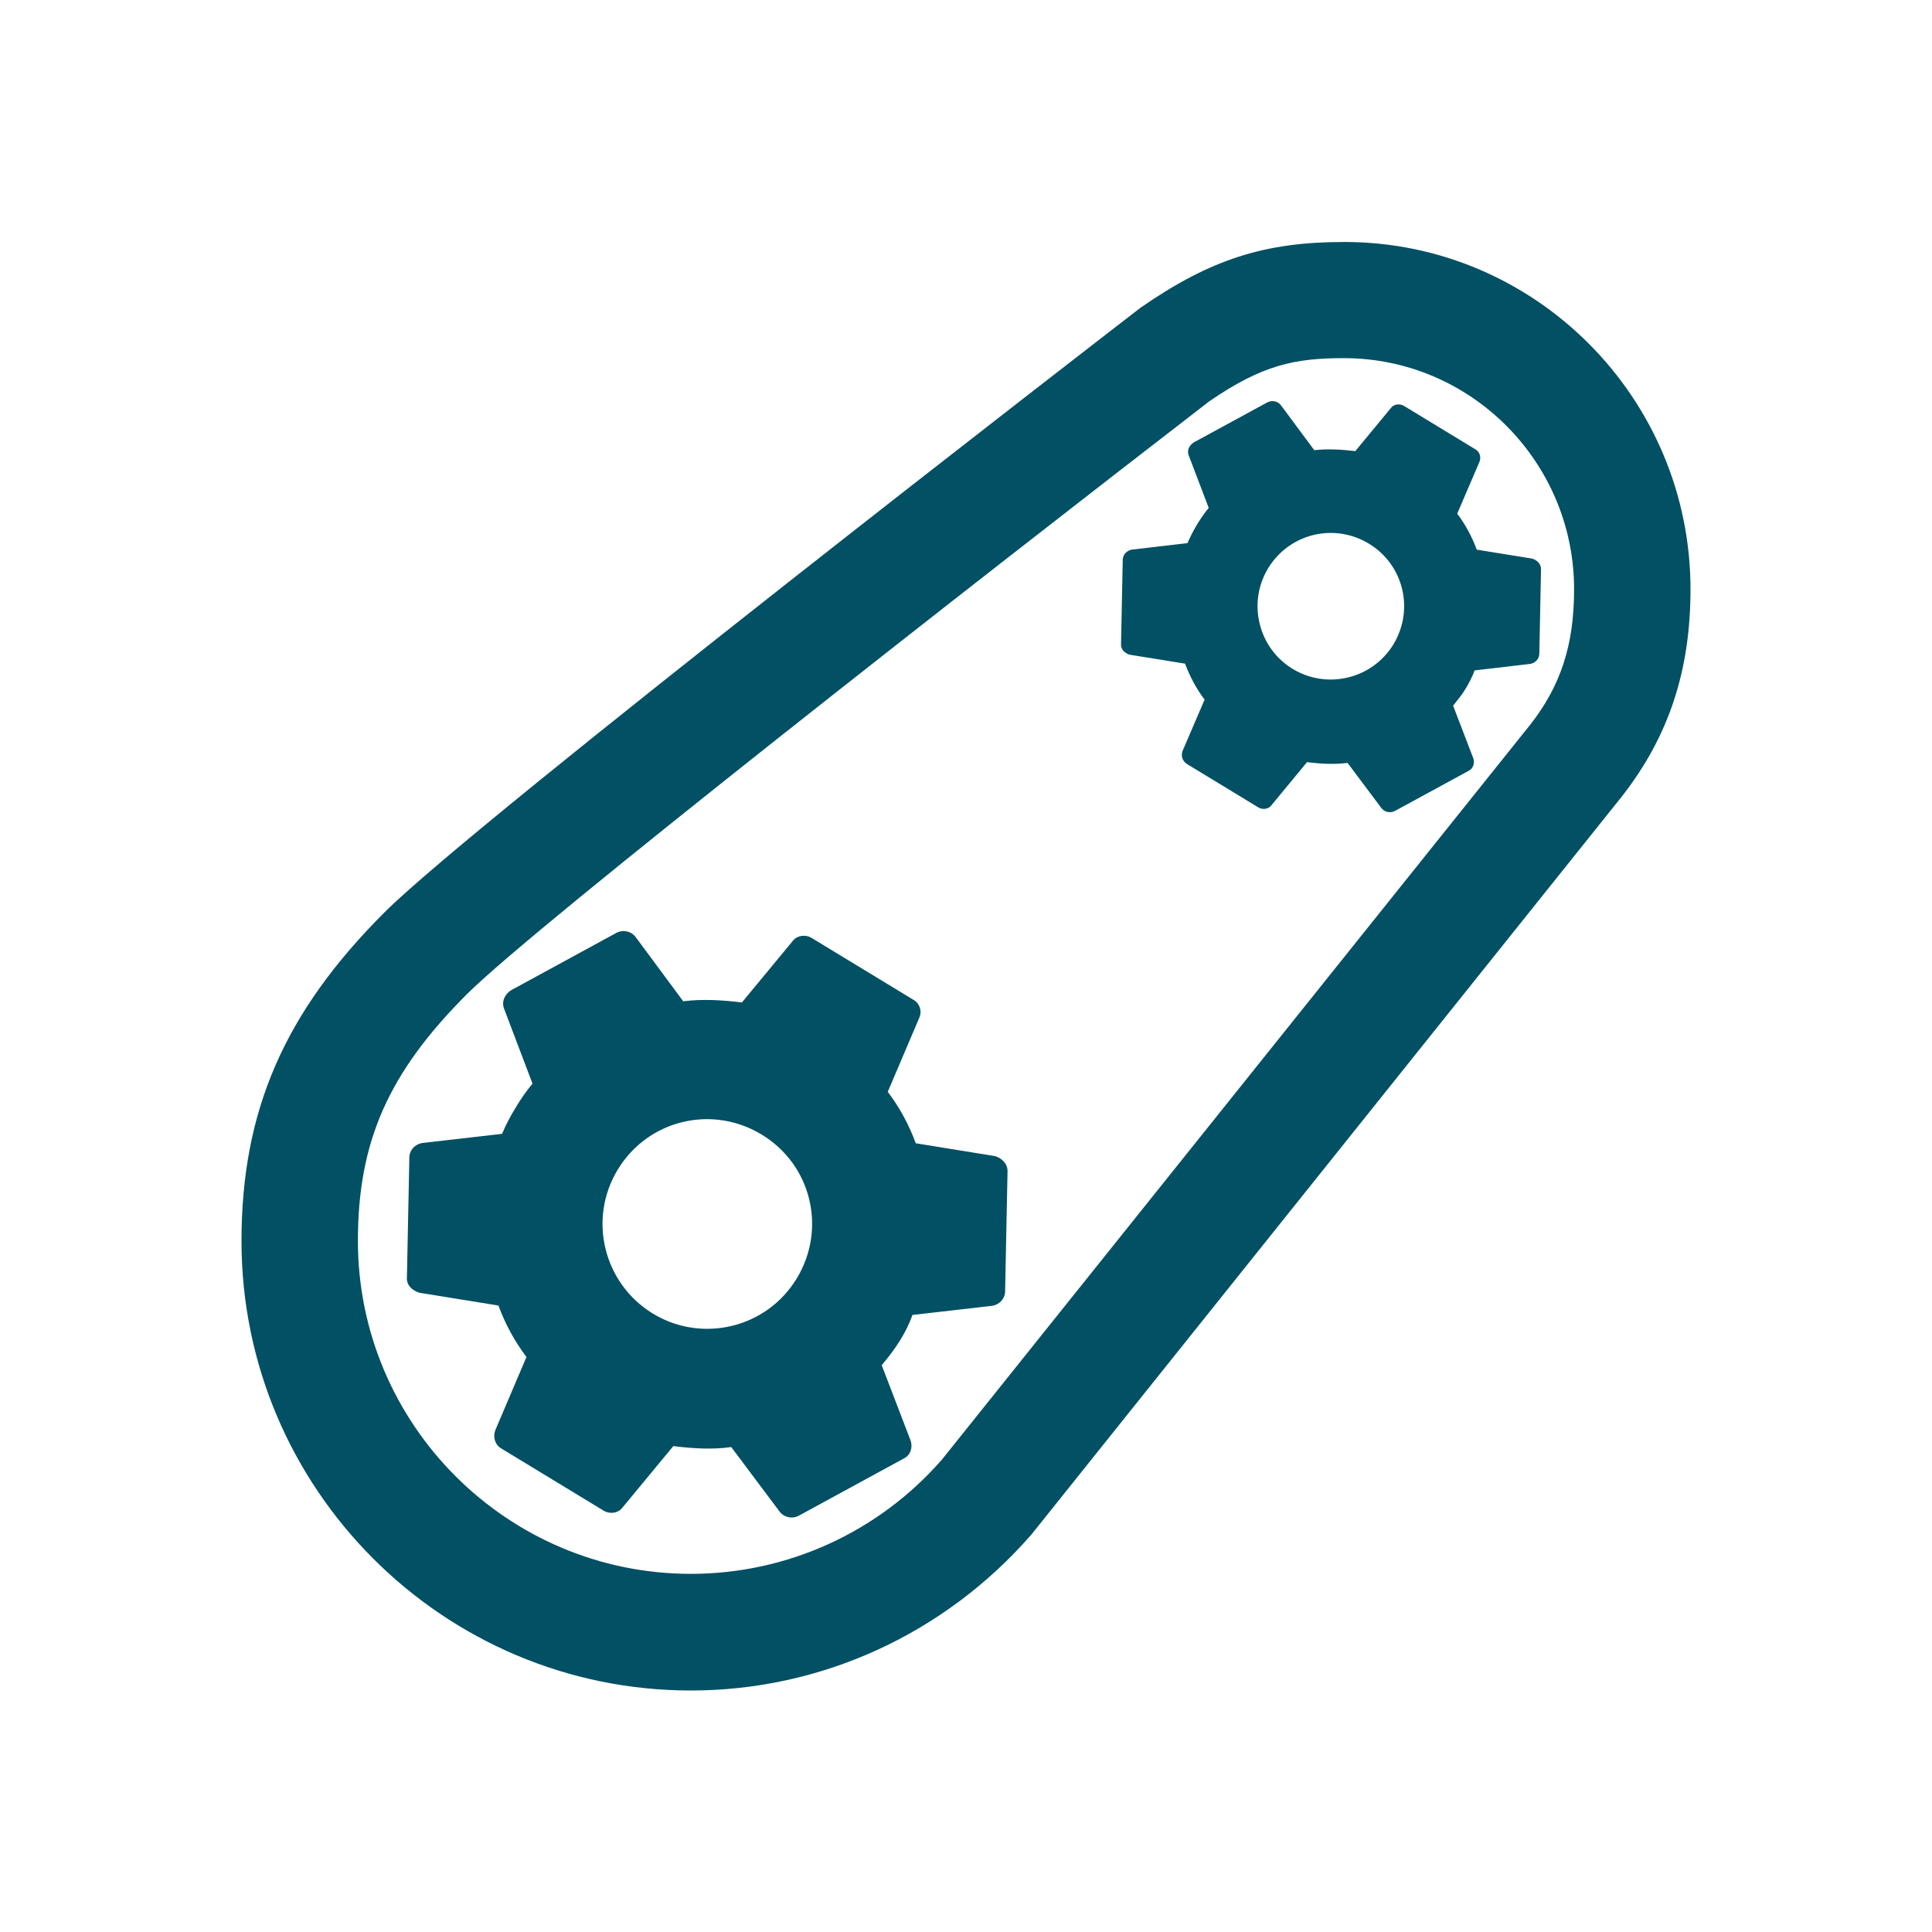
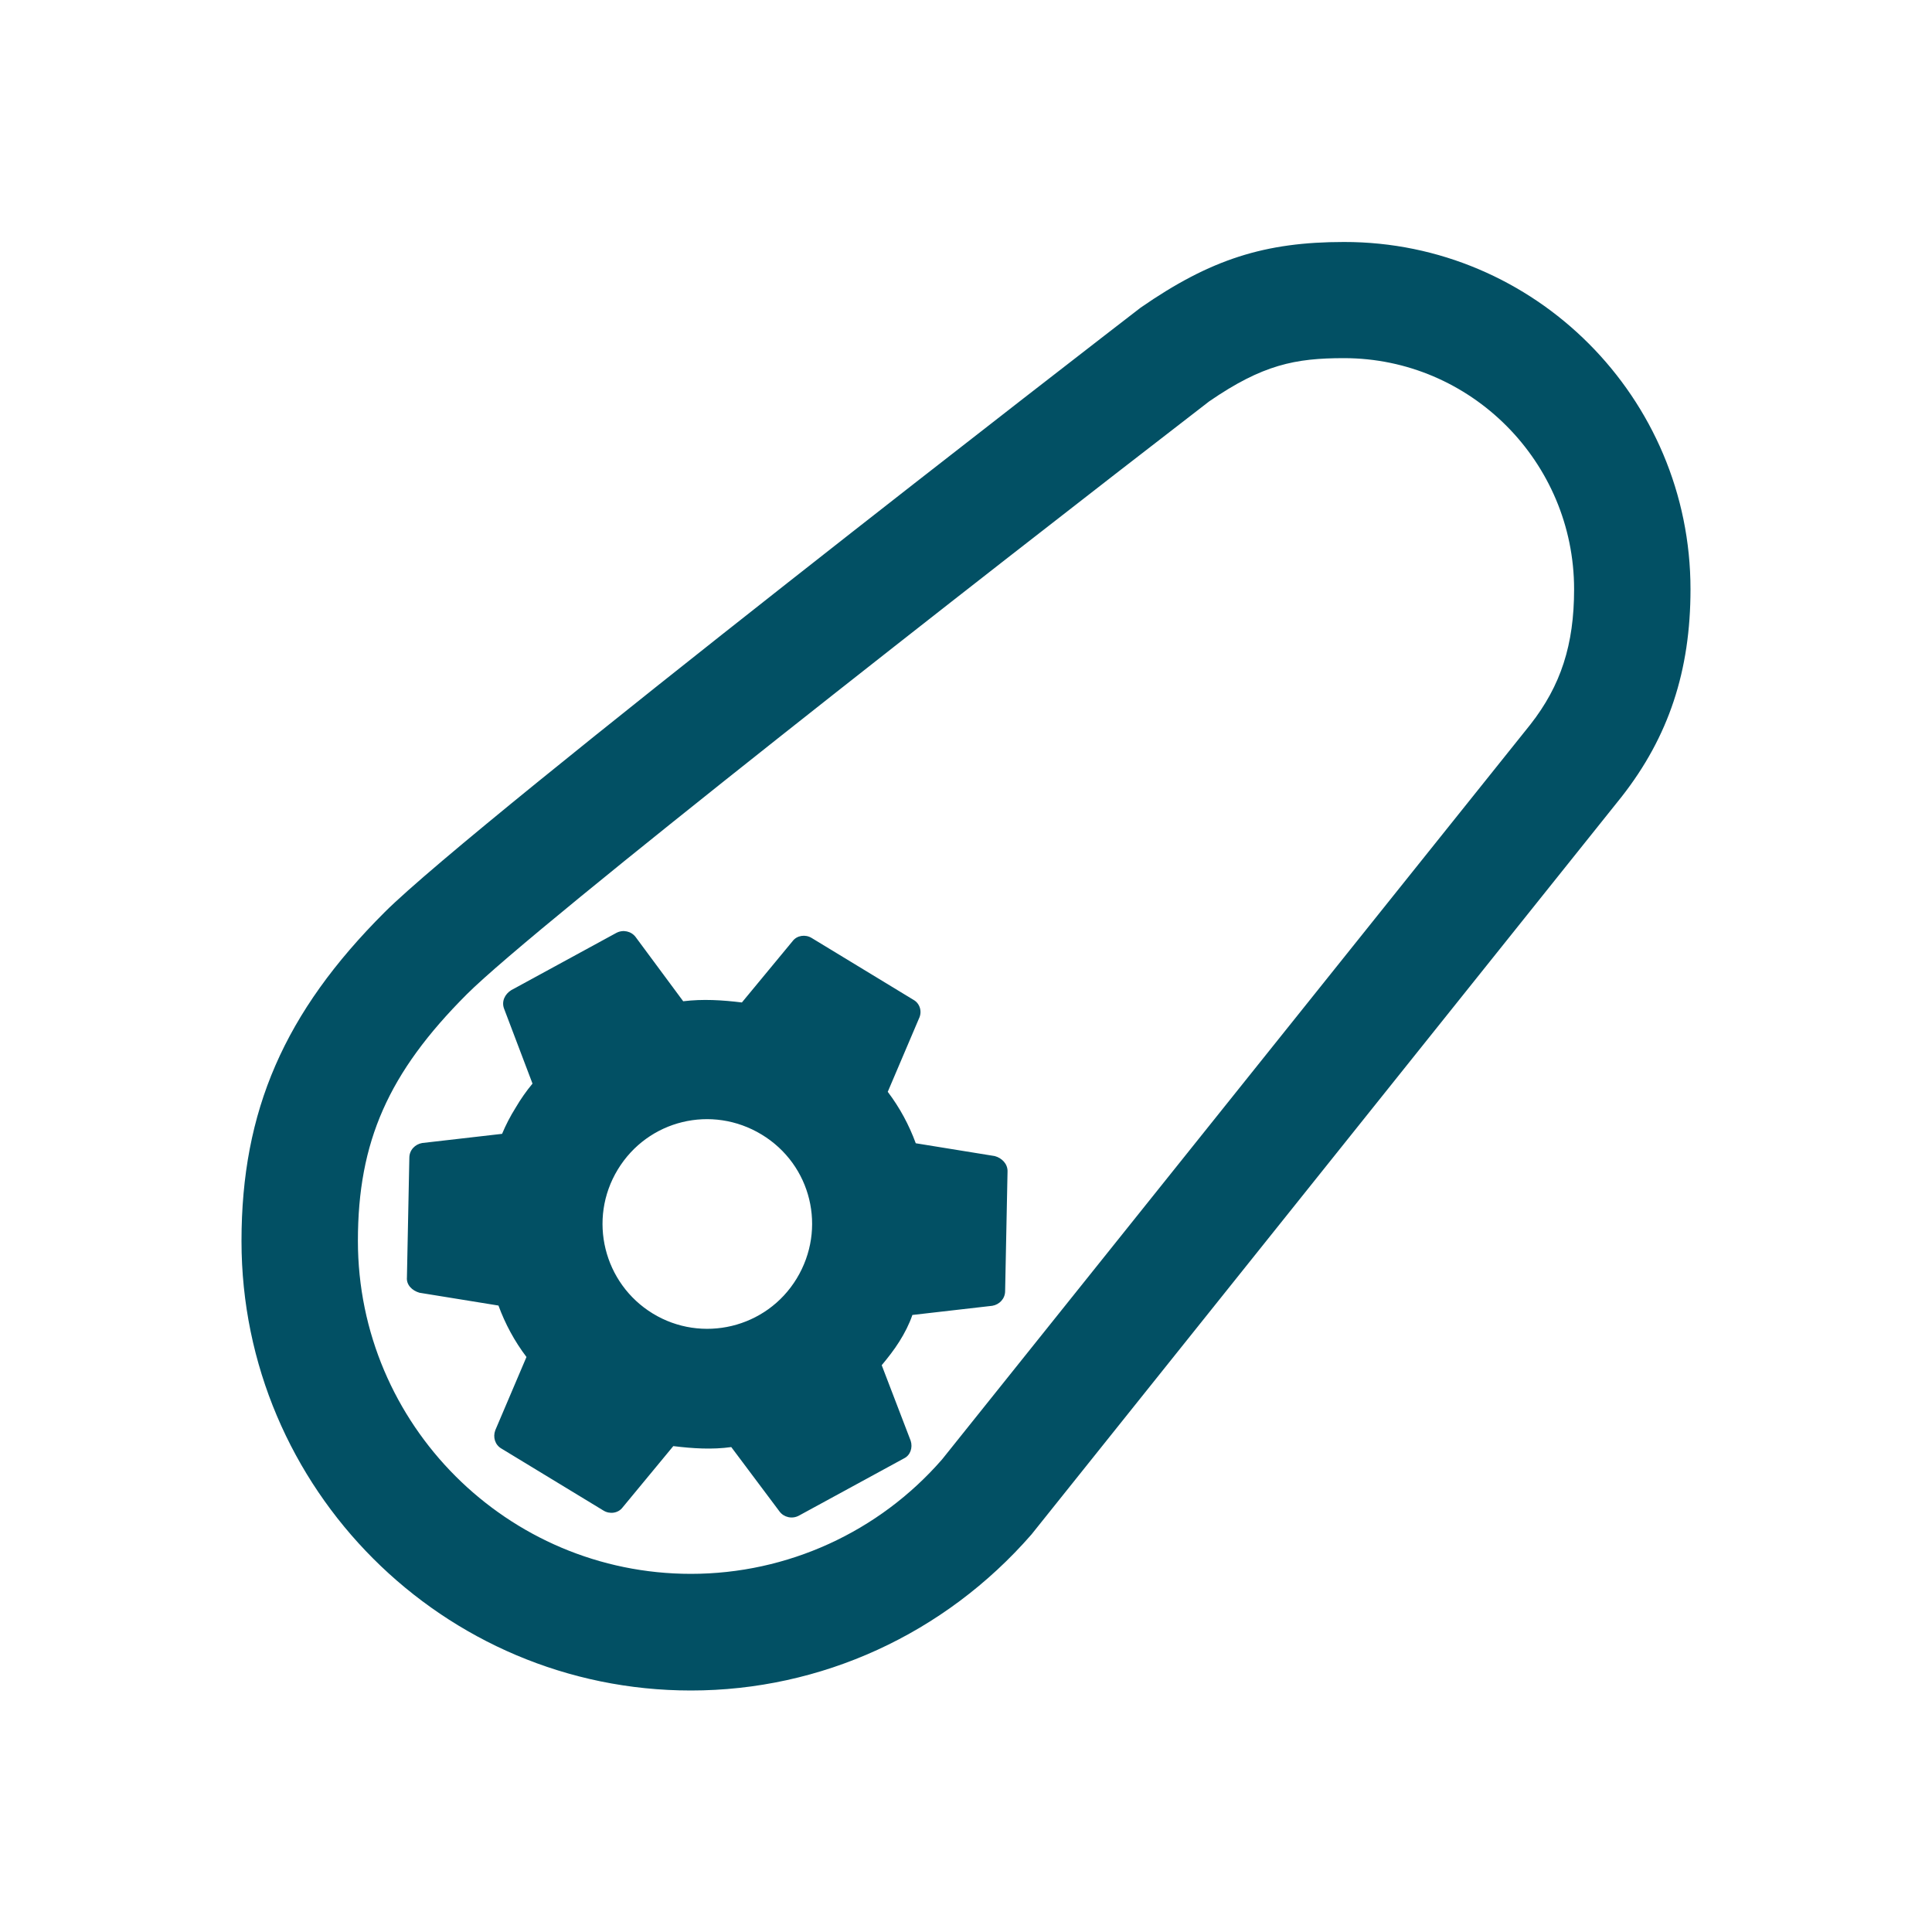
<svg xmlns="http://www.w3.org/2000/svg" version="1.1" id="Layer_1" x="0px" y="0px" viewBox="0 0 80 80" style="enable-background:new 0 0 80 80;" xml:space="preserve">
  <style type="text/css">
	.st0{fill:#025064;}
</style>
  <g>
    <path class="st0" d="M41.19,47.87l-3.27-0.53c-0.28-0.76-0.66-1.47-1.16-2.13l1.29-3.03c0.15-0.3,0.03-0.63-0.21-0.77l-4.23-2.57   c-0.26-0.16-0.61-0.11-0.79,0.13l-2.1,2.54c-0.81-0.1-1.62-0.15-2.43-0.05l-1.97-2.66c-0.18-0.24-0.52-0.32-0.8-0.17L21.17,41   c-0.26,0.16-0.41,0.46-0.3,0.76l1.18,3.11c-0.25,0.3-0.49,0.64-0.7,1c-0.22,0.35-0.41,0.72-0.56,1.08l-3.31,0.38   c-0.29,0.05-0.53,0.29-0.53,0.61l-0.1,4.95c-0.03,0.31,0.21,0.55,0.52,0.64l3.27,0.53c0.28,0.76,0.66,1.47,1.16,2.13l-1.29,3.03   c-0.11,0.29-0.01,0.61,0.25,0.76l4.23,2.57c0.26,0.16,0.61,0.11,0.79-0.13l2.1-2.54c0.81,0.1,1.62,0.15,2.4,0.04l2,2.67   c0.18,0.24,0.52,0.32,0.8,0.17l4.35-2.37c0.27-0.13,0.37-0.45,0.28-0.73l-1.2-3.13c0.25-0.3,0.51-0.63,0.73-0.98   c0.22-0.35,0.41-0.72,0.54-1.1l3.31-0.38c0.29-0.05,0.53-0.29,0.53-0.61l0.1-4.95C41.73,48.2,41.49,47.95,41.19,47.87z    M32.99,52.94c-1.25,2.06-3.93,2.69-5.96,1.45c-2.03-1.24-2.7-3.9-1.45-5.96c1.25-2.06,3.9-2.7,5.96-1.45   C33.6,48.23,34.24,50.88,32.99,52.94z" />
-     <path class="st0" d="M63.44,23.13l-2.29-0.37c-0.2-0.53-0.46-1.03-0.81-1.49l0.91-2.12c0.1-0.21,0.02-0.44-0.15-0.54l-2.96-1.8   c-0.18-0.11-0.43-0.08-0.55,0.09l-1.47,1.78c-0.57-0.07-1.14-0.1-1.7-0.04l-1.38-1.86c-0.13-0.17-0.36-0.22-0.56-0.12l-3.05,1.66   c-0.18,0.12-0.29,0.32-0.21,0.53l0.83,2.18c-0.17,0.21-0.34,0.45-0.49,0.7c-0.15,0.25-0.28,0.51-0.39,0.76l-2.31,0.27   c-0.2,0.04-0.37,0.2-0.37,0.43l-0.07,3.47c-0.02,0.22,0.15,0.39,0.36,0.45l2.29,0.37c0.2,0.53,0.46,1.03,0.81,1.49l-0.91,2.12   c-0.08,0.2-0.01,0.42,0.17,0.54l2.96,1.8c0.18,0.11,0.43,0.08,0.55-0.09l1.47-1.78c0.57,0.07,1.14,0.1,1.68,0.03l1.4,1.87   c0.13,0.17,0.36,0.22,0.56,0.12l3.05-1.66c0.19-0.09,0.26-0.32,0.2-0.51l-0.84-2.19c0.17-0.21,0.36-0.44,0.51-0.69   c0.15-0.25,0.29-0.51,0.38-0.77l2.31-0.27c0.2-0.04,0.37-0.2,0.37-0.43l0.07-3.47C63.82,23.36,63.65,23.19,63.44,23.13z    M57.7,26.68c-0.88,1.44-2.75,1.88-4.17,1.02c-1.42-0.86-1.89-2.73-1.02-4.17c0.88-1.44,2.73-1.89,4.17-1.02   C58.12,23.38,58.57,25.24,57.7,26.68z" />
    <path class="st0" d="M28.61,70C18.35,70,10,61.65,10,51.39c0-5.39,1.77-9.47,5.93-13.62c3.78-3.78,30.18-24.17,31.3-25.03   c2.9-2.01,5.15-2.72,8.42-2.72C63.56,10.01,70,16.47,70,24.4c0,3.37-0.9,6.1-2.85,8.59L42.71,63.54C39.11,67.67,33.99,70,28.61,70z    M55.65,14.83c-2.02,0-3.37,0.27-5.58,1.79c-9.32,7.19-27.89,21.7-30.74,24.55c-3.25,3.25-4.51,6.11-4.51,10.21   c0,7.61,6.19,13.79,13.79,13.79c3.99,0,7.78-1.73,10.4-4.74L63.37,30c1.26-1.61,1.81-3.3,1.81-5.6   C65.18,19.13,60.9,14.83,55.65,14.83z" />
  </g>
</svg>